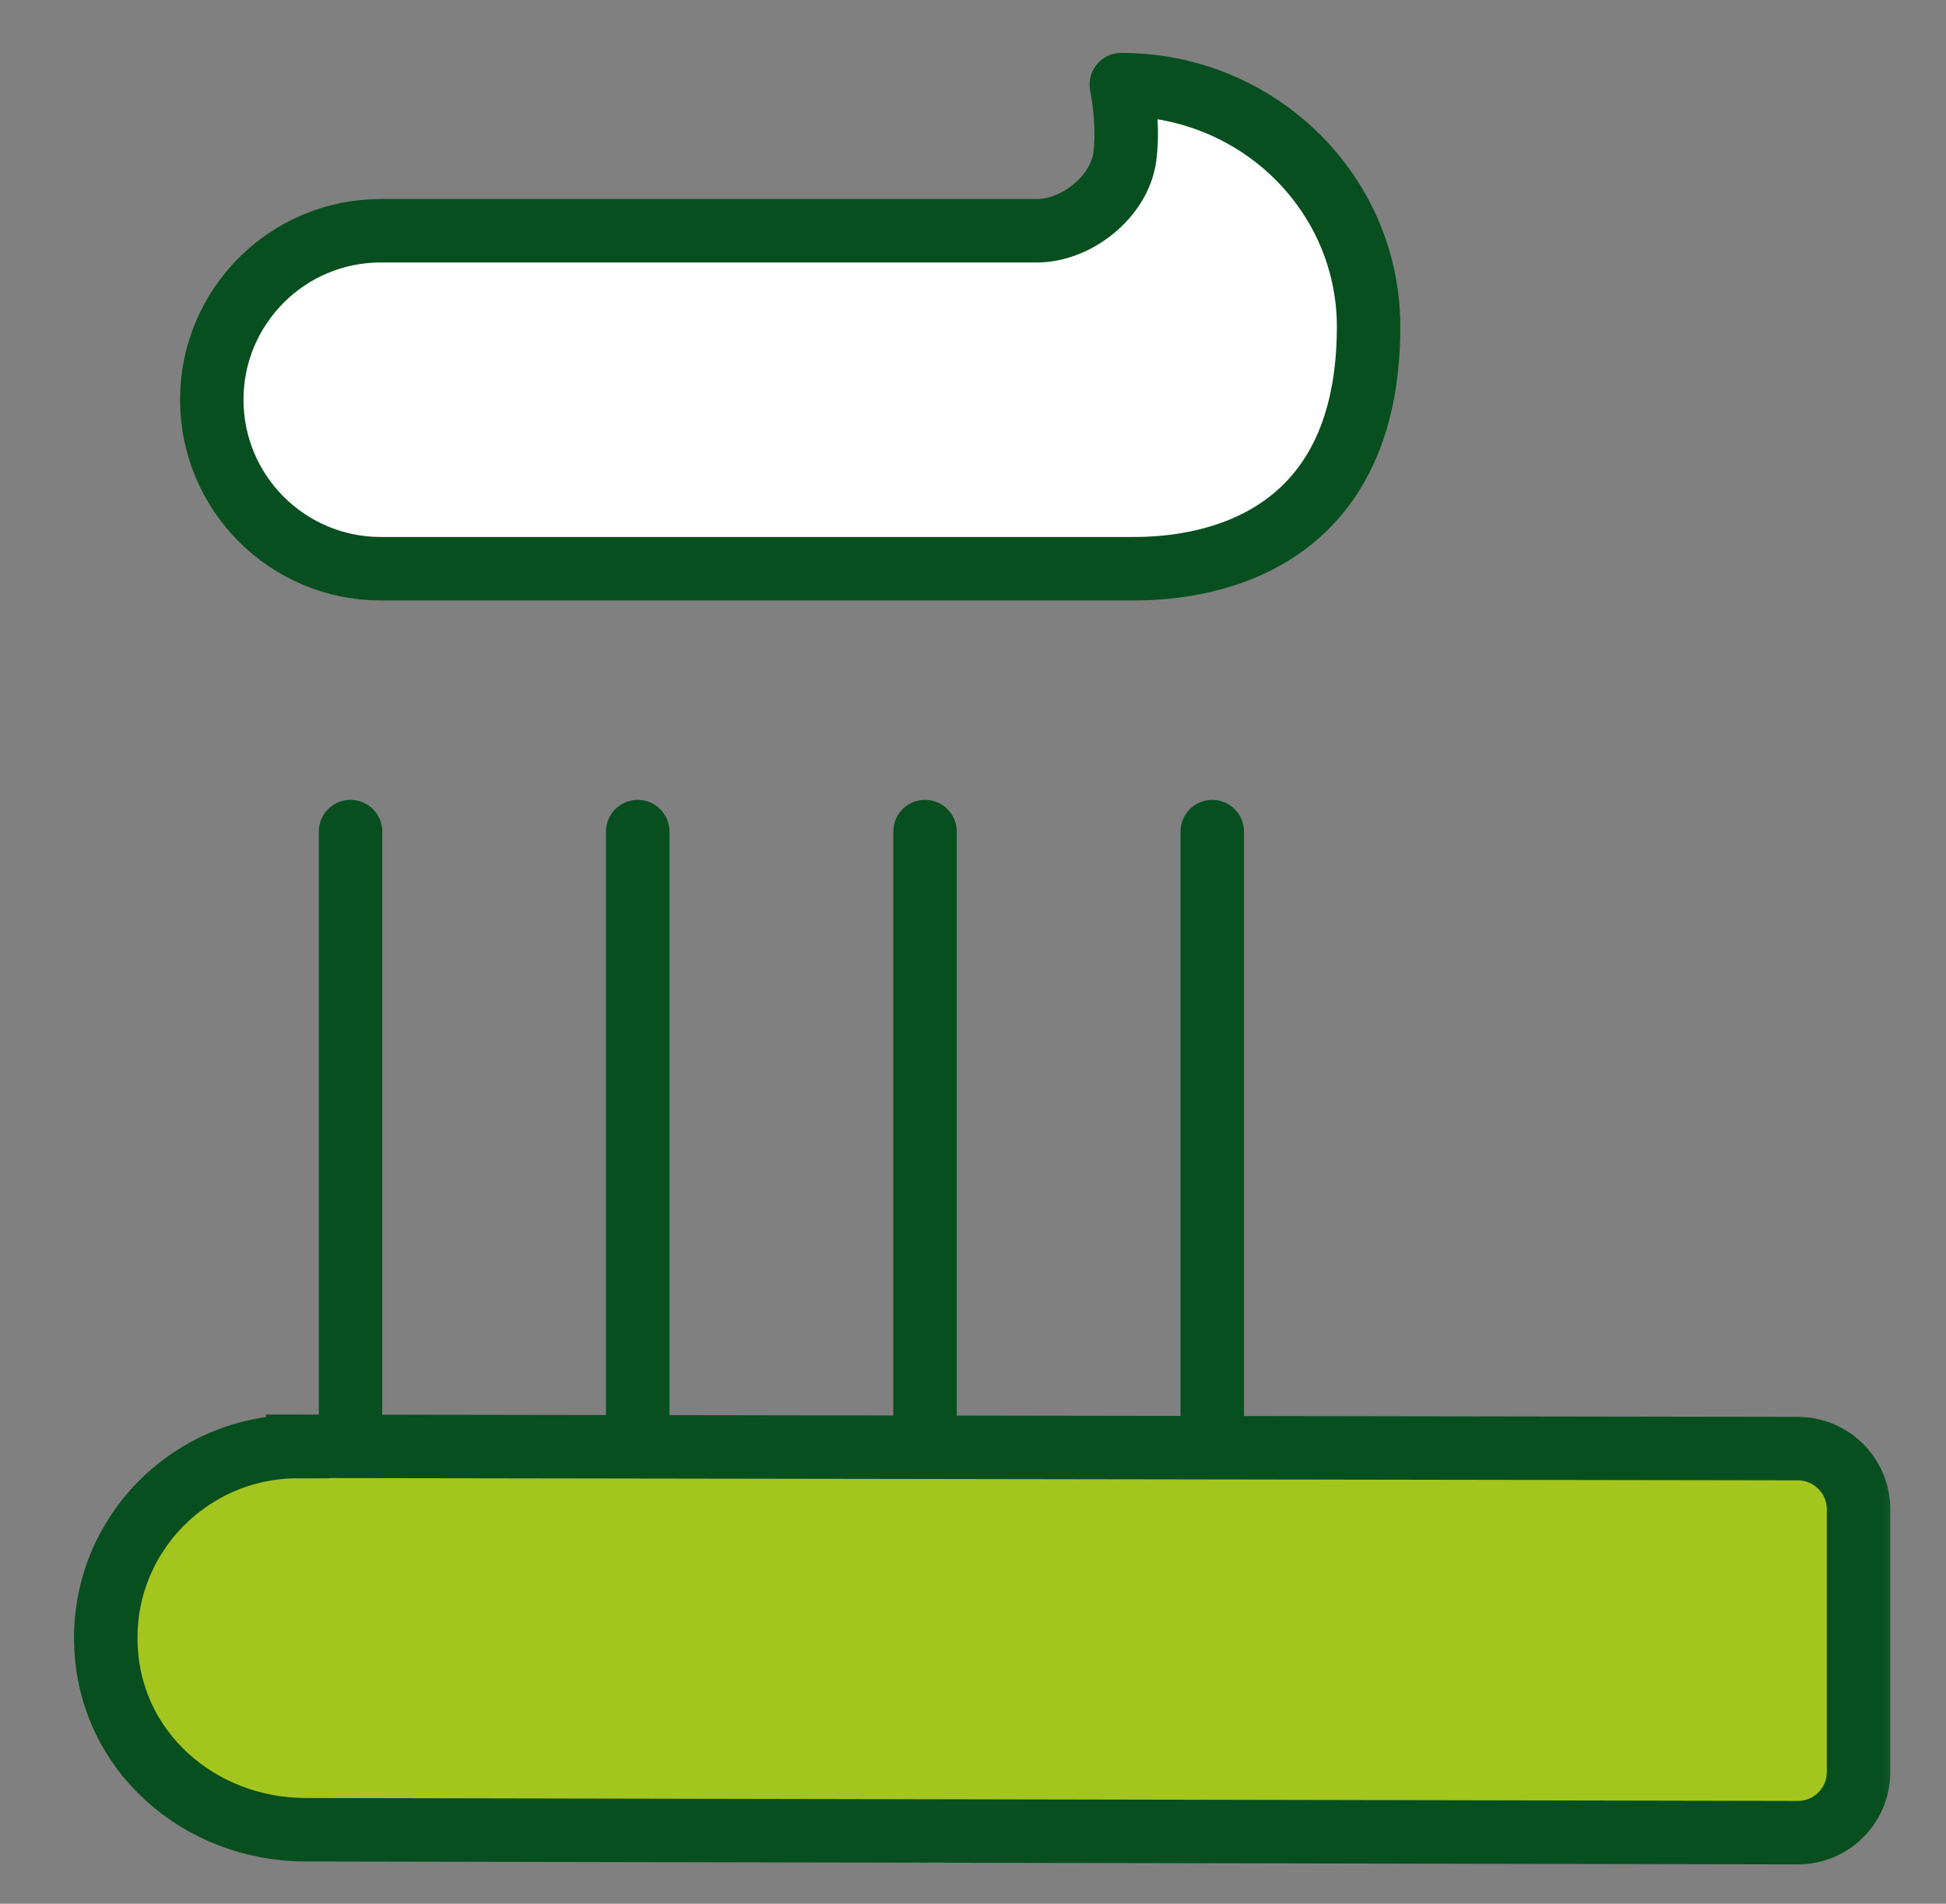
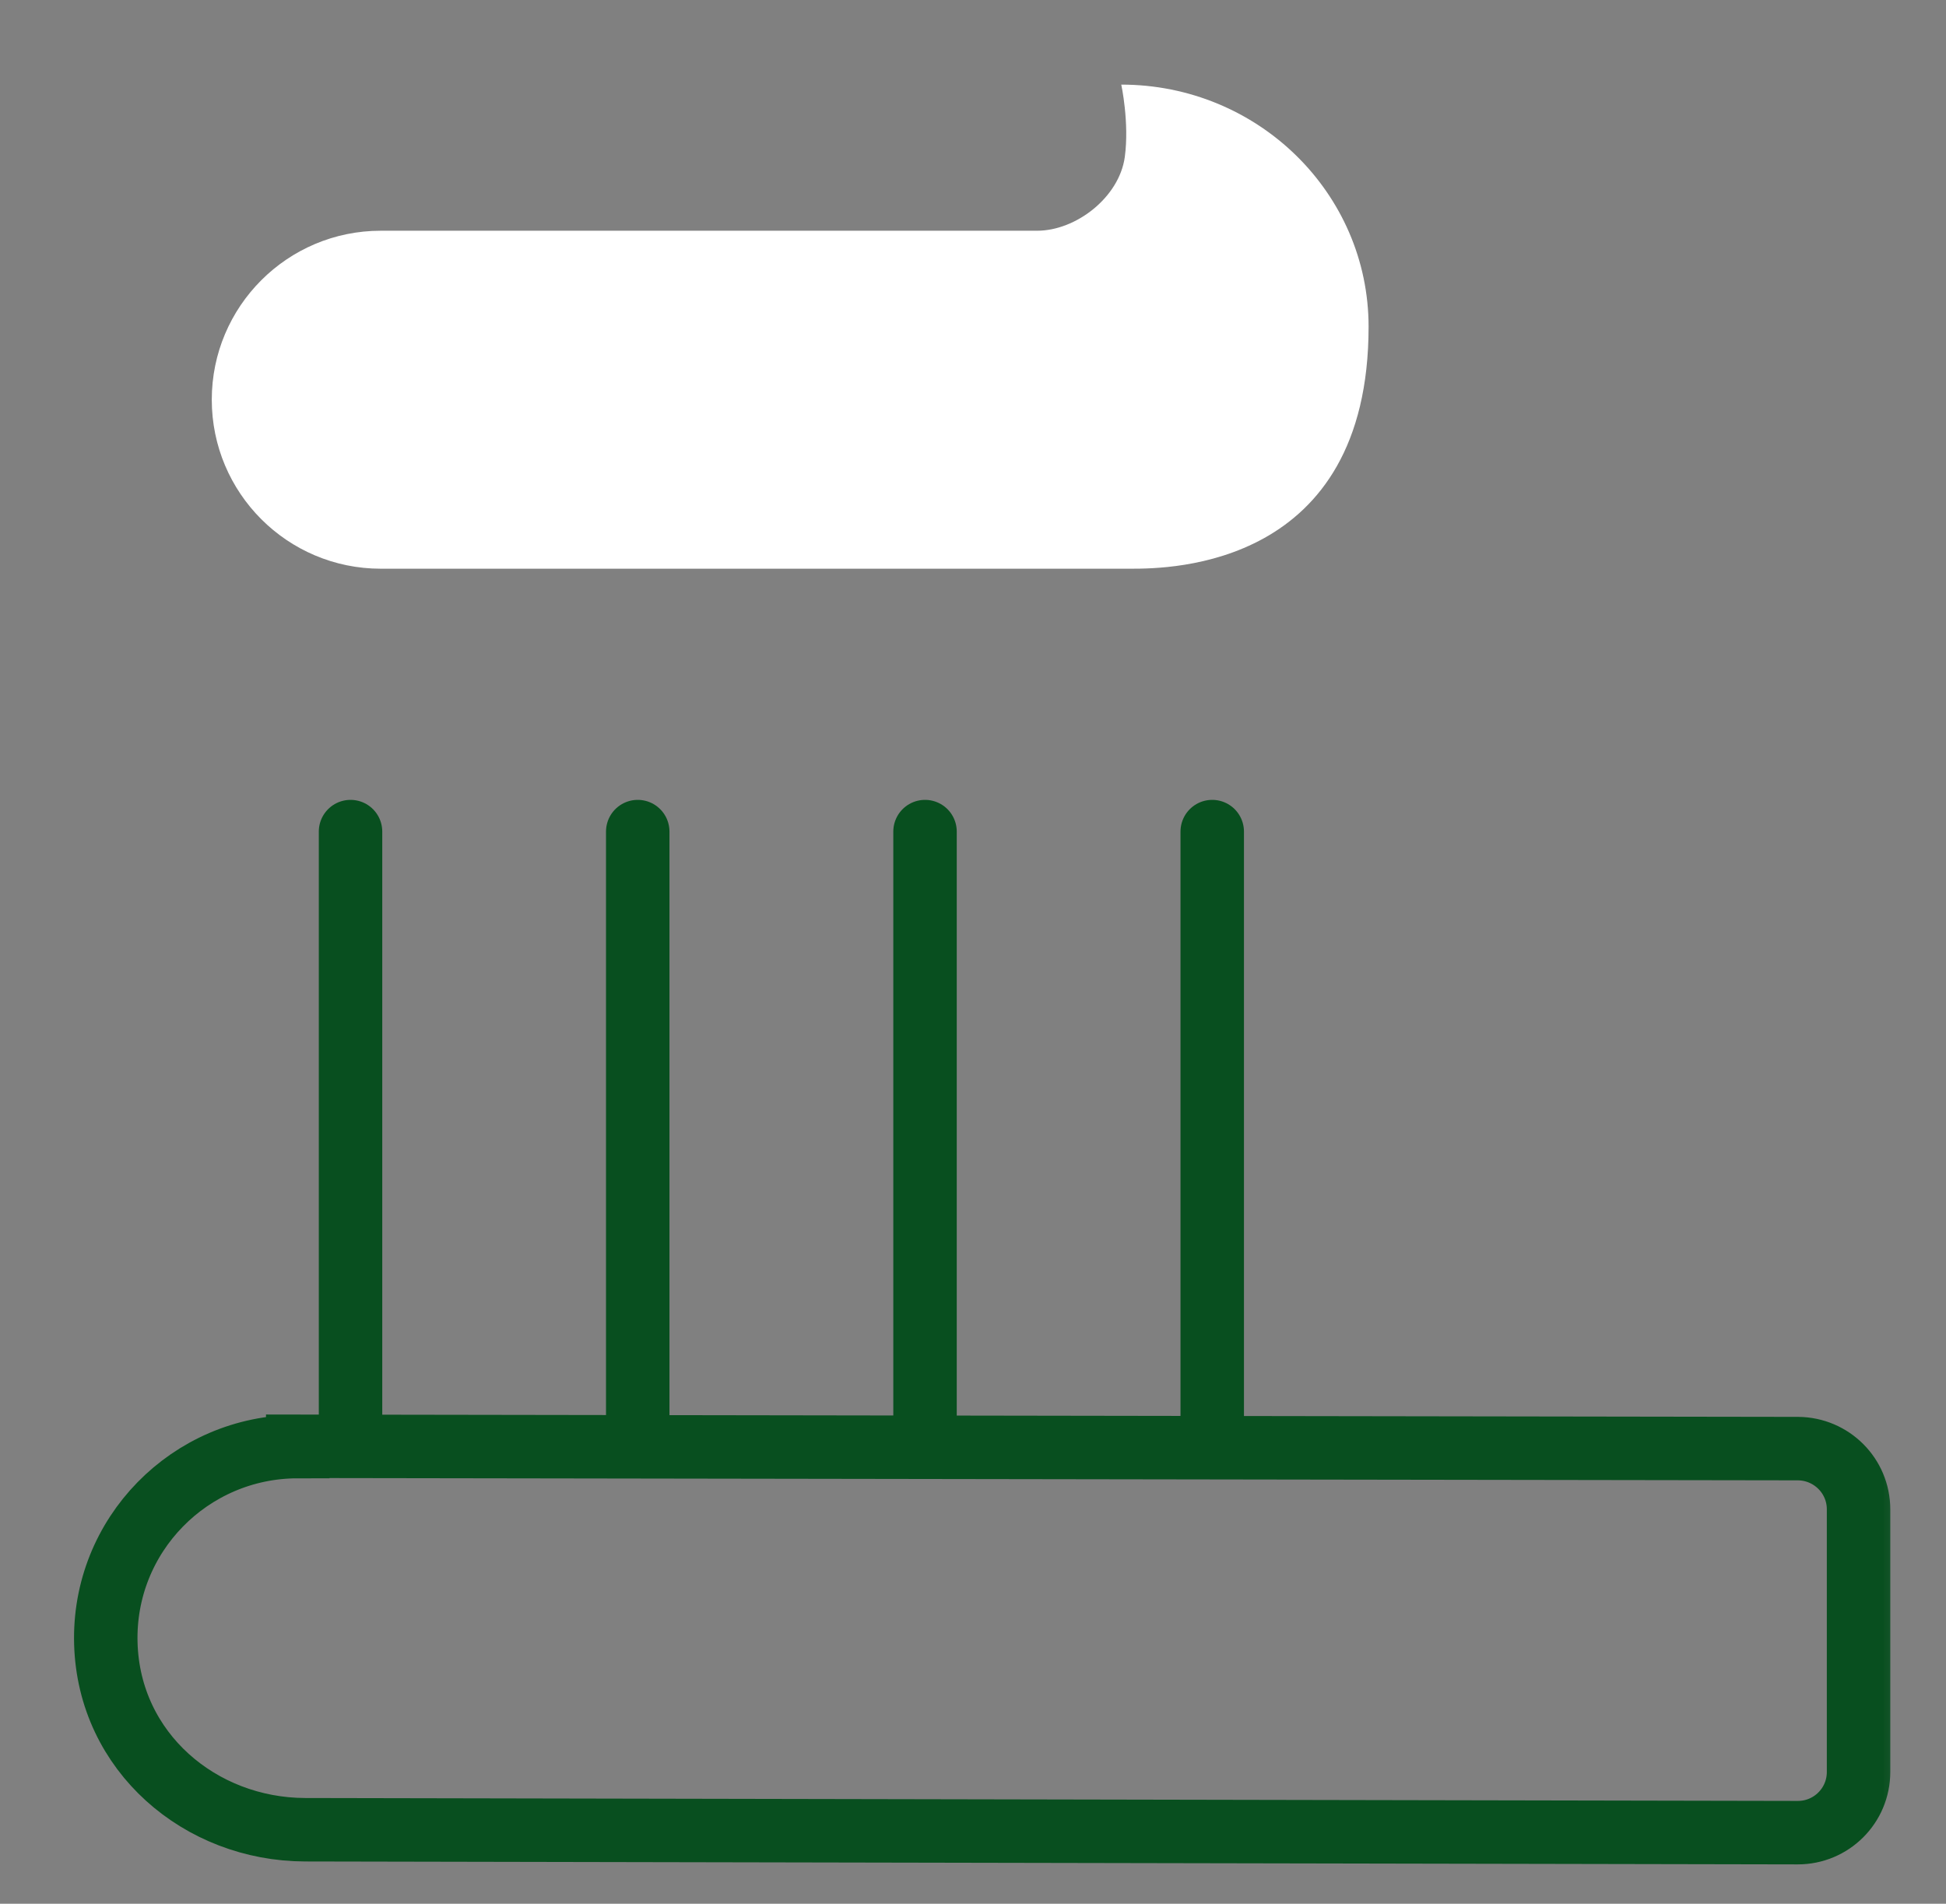
<svg xmlns="http://www.w3.org/2000/svg" width="46" height="45" viewBox="0 0 46 45" fill="none">
  <rect x="0" y="0" width="46" height="45" fill="#808080" stroke="none" />
  <mask id="mask0_37911_367" style="mask-type:alpha" maskUnits="userSpaceOnUse" x="0" y="0" width="46" height="45">
    <rect x="0.5" width="45" height="45" fill="#F6F6F6" />
  </mask>
  <g mask="url(#mask0_37911_367)">
-     <path d="M7.038 34.194C4.492 34.194 2.426 36.288 2.502 38.854C2.578 41.42 4.735 43.244 7.211 43.251L42.497 43.32C43.288 43.32 43.933 42.682 43.933 41.885V35.678C43.933 34.887 43.295 34.249 42.504 34.242L7.038 34.187V34.194Z" fill="#A4C41E" />
    <path d="M9.001 13.443H26.741C27.649 13.443 32.351 13.415 32.351 7.722C32.351 4.566 29.737 2 26.505 2C26.505 2 26.699 2.895 26.588 3.713C26.456 4.663 25.437 5.454 24.515 5.454H9.001C6.795 5.454 5.006 7.243 5.006 9.448C5.006 11.654 6.795 13.443 9.001 13.443Z" fill="white" />
    <path d="M7.038 34.194C4.492 34.194 2.426 36.288 2.502 38.854C2.578 41.42 4.735 43.244 7.211 43.251L42.497 43.32C43.288 43.32 43.933 42.682 43.933 41.885V35.678C43.933 34.887 43.295 34.249 42.504 34.242L7.038 34.187V34.194Z" stroke="#084F1F" stroke-width="1.5" stroke-miterlimit="10" stroke-linecap="round" />
-     <path d="M9.001 13.443H26.741C27.649 13.443 32.351 13.415 32.351 7.722C32.351 4.566 29.737 2 26.505 2C26.505 2 26.699 2.895 26.588 3.713C26.456 4.663 25.437 5.454 24.515 5.454H9.001C6.795 5.454 5.006 7.243 5.006 9.448C5.006 11.654 6.795 13.443 9.001 13.443Z" stroke="#084F1F" stroke-width="1.5" stroke-linecap="round" stroke-linejoin="round" />
    <path d="M8.286 19.657V33.528" stroke="#084F1F" stroke-width="1.5" stroke-miterlimit="10" stroke-linecap="round" />
    <path d="M15.075 19.657V33.528" stroke="#084F1F" stroke-width="1.5" stroke-miterlimit="10" stroke-linecap="round" />
    <path d="M21.866 19.657V33.528" stroke="#084F1F" stroke-width="1.5" stroke-miterlimit="10" stroke-linecap="round" />
    <path d="M28.655 19.657V33.528" stroke="#084F1F" stroke-width="1.5" stroke-miterlimit="10" stroke-linecap="round" />
  </g>
</svg>